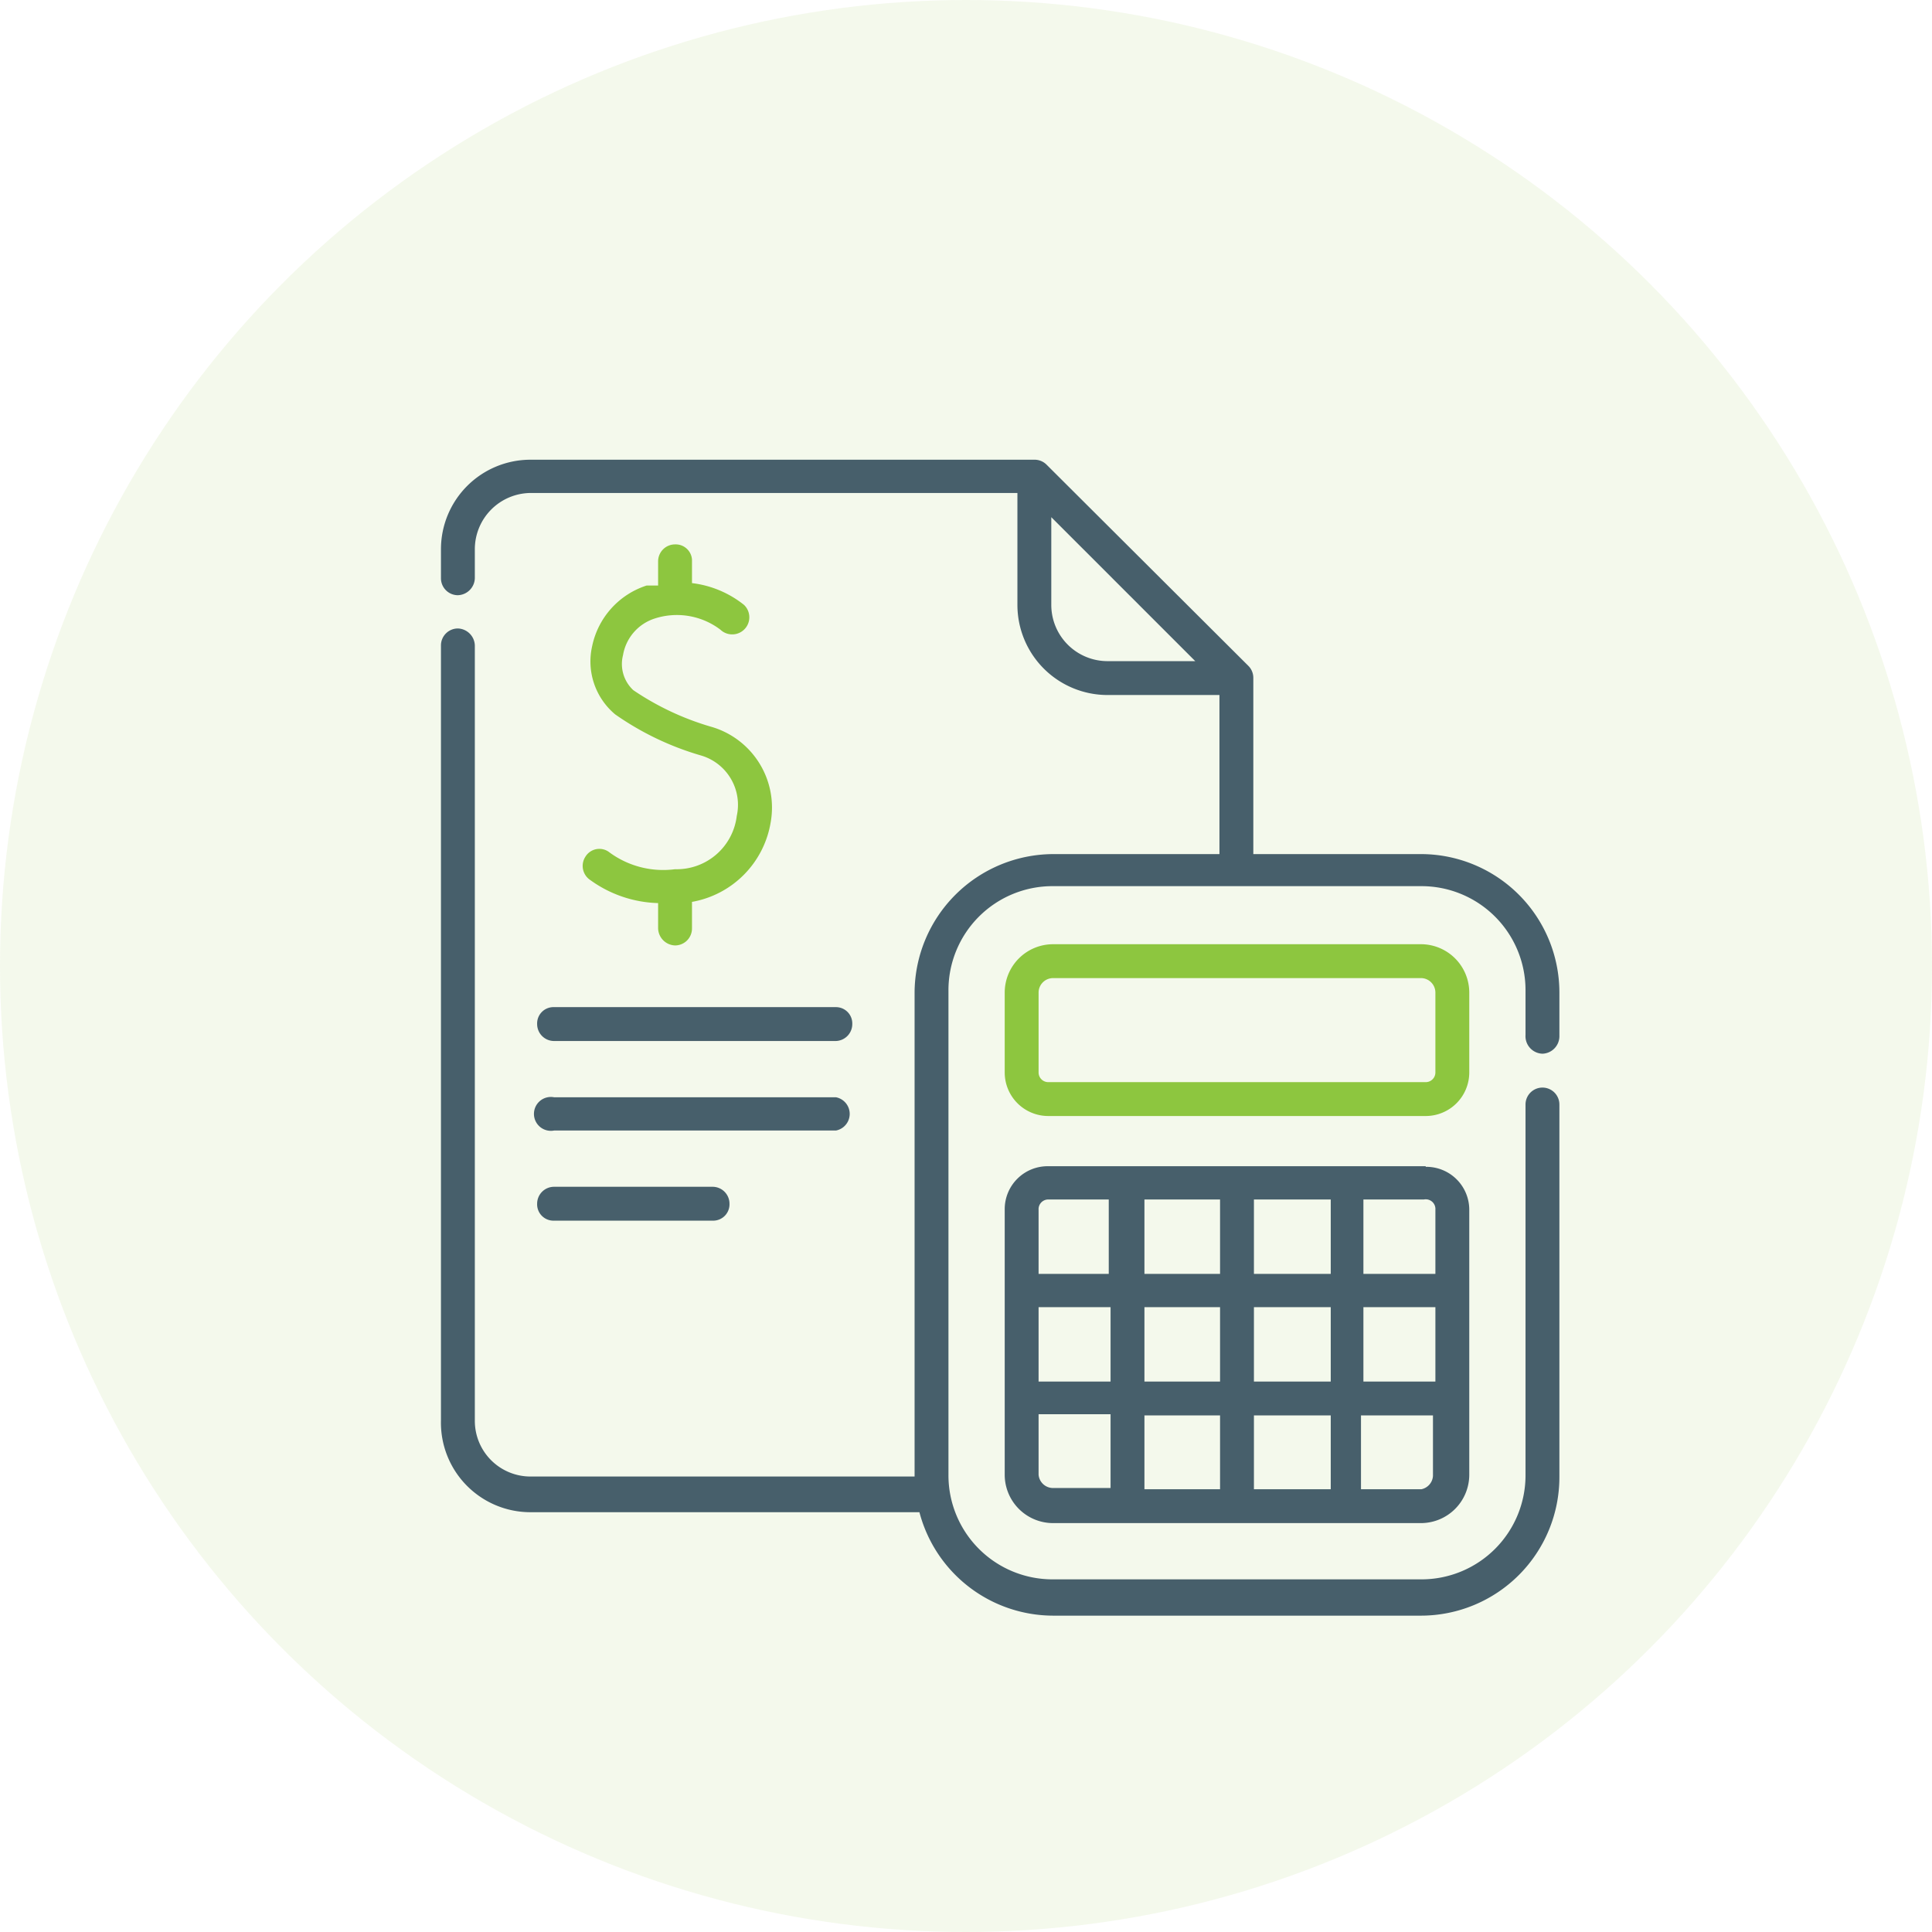
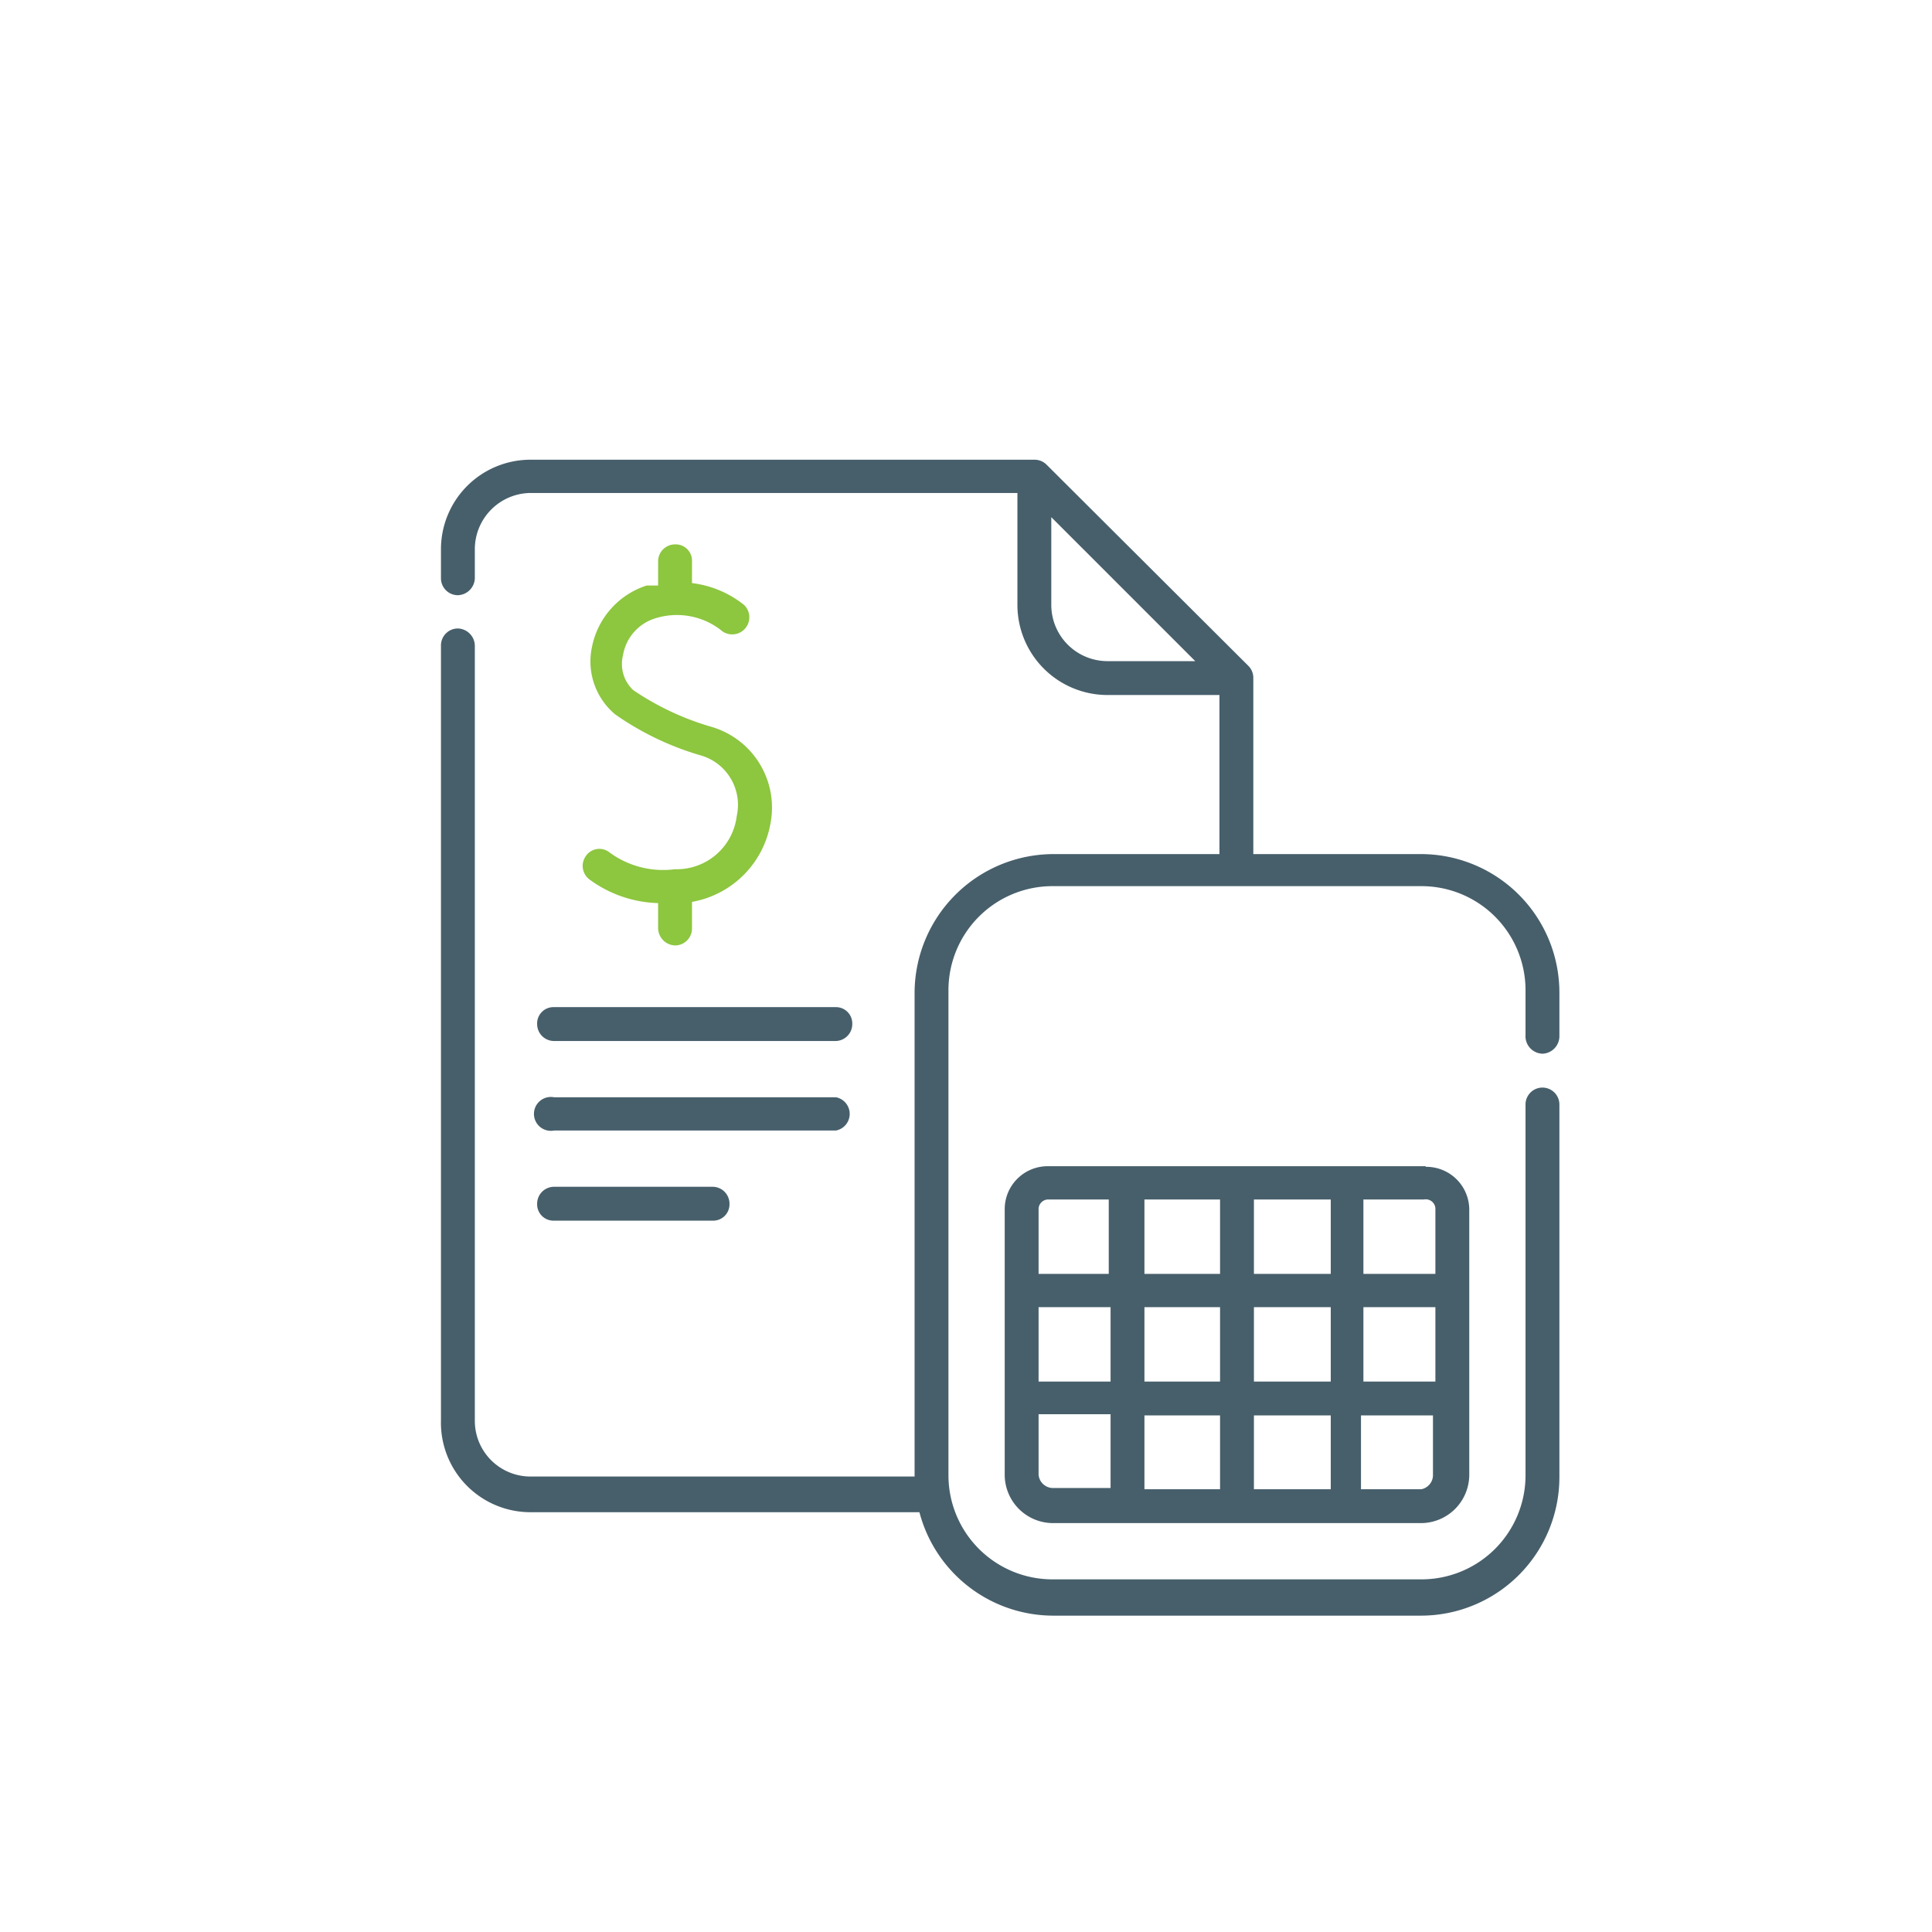
<svg xmlns="http://www.w3.org/2000/svg" viewBox="0 0 31.94 31.94">
  <defs>
    <style>.cls-1{fill:#8dc43f;opacity:0.1;}.cls-2{fill:#475f6b;}.cls-3{fill:#8dc63f;}</style>
  </defs>
  <g id="Layer_2" data-name="Layer 2">
    <g id="Layer_1-2" data-name="Layer 1">
-       <circle class="cls-1" cx="15.97" cy="15.97" r="15.97" />
      <path class="cls-2" d="M25.5,17.42a.29.29,0,0,0,.28-.28v-.73a2.29,2.29,0,0,0-2.28-2.29H20.72V11.21a.28.28,0,0,0-.08-.2L17.3,7.68a.28.28,0,0,0-.2-.08H8.77A1.48,1.48,0,0,0,7.29,9.08v.48a.28.28,0,0,0,.28.28.29.29,0,0,0,.28-.28V9.08a.93.93,0,0,1,.92-.93h8.05V10a1.49,1.49,0,0,0,1.49,1.49h1.85v2.63H17.41a2.3,2.3,0,0,0-2.29,2.29v8H8.77a.92.92,0,0,1-.92-.92V10.67a.29.29,0,0,0-.28-.28.28.28,0,0,0-.28.28V23.48A1.48,1.48,0,0,0,8.77,25H15.2a2.29,2.29,0,0,0,2.21,1.71H23.5a2.29,2.29,0,0,0,2.28-2.29V18.26a.28.28,0,0,0-.56,0v6.12a1.72,1.72,0,0,1-1.72,1.73H17.41a1.72,1.72,0,0,1-1.73-1.73v-8a1.72,1.72,0,0,1,1.73-1.73H23.5a1.72,1.72,0,0,1,1.72,1.73v.73A.29.29,0,0,0,25.5,17.42ZM17.38,10V8.55l2.38,2.38H18.31A.93.93,0,0,1,17.38,10Z" />
-       <path class="cls-3" d="M24.29,16.41a.8.8,0,0,0-.79-.8H17.41a.8.8,0,0,0-.8.8v1.32a.72.72,0,0,0,.72.72h6.24a.72.72,0,0,0,.72-.72V16.41Zm-.56,1.32a.16.16,0,0,1-.16.16H17.33a.16.16,0,0,1-.16-.16V16.41a.24.24,0,0,1,.24-.24H23.5a.24.24,0,0,1,.23.24Z" />
      <path class="cls-2" d="M23.57,19.28H17.33a.71.71,0,0,0-.72.71v4.39a.8.8,0,0,0,.8.8H23.5a.8.8,0,0,0,.79-.8V20a.71.71,0,0,0-.72-.71Zm.16.71v1.07H22.54V19.83h1A.16.16,0,0,1,23.73,20Zm-4.81,1.62h1.25v1.23H18.92Zm-.56,1.23H17.17V21.61h1.19Zm1.81-1.78H18.92V19.83h1.25Zm.56-1.23H22v1.23H20.73Zm-.56,3.57v1.22H18.92V23.4Zm.56,0H22v1.22H20.73Zm0-.56V21.61H22v1.23Zm1.81-1.23h1.19v1.23H22.54Zm-5.21-1.78h1v1.23H17.17V20A.16.16,0,0,1,17.33,19.83Zm-.16,4.55v-1h1.19v1.22h-.95A.24.24,0,0,1,17.17,24.38Zm6.33.24h-1V23.4h1.19v1A.24.24,0,0,1,23.5,24.62Z" />
      <path class="cls-3" d="M11.16,14.37a1.5,1.5,0,0,1-1.1-.29.27.27,0,0,0-.38.08.28.28,0,0,0,.08.39,2,2,0,0,0,1.12.38v.42a.29.29,0,0,0,.28.28.28.28,0,0,0,.28-.28v-.44a1.6,1.6,0,0,0,1.3-1.31,1.39,1.39,0,0,0-1-1.59,4.56,4.56,0,0,1-1.27-.6.59.59,0,0,1-.17-.58.77.77,0,0,1,.51-.6,1.19,1.19,0,0,1,1.1.18A.28.28,0,1,0,12.3,10a1.7,1.7,0,0,0-.86-.36V9.25A.27.27,0,0,0,11.16,9a.28.28,0,0,0-.28.28v.4l-.19,0a1.34,1.34,0,0,0-.9,1,1.14,1.14,0,0,0,.38,1.13,4.79,4.79,0,0,0,1.42.68.85.85,0,0,1,.59,1A1,1,0,0,1,11.16,14.37Z" />
      <path class="cls-2" d="M8.88,16.93a.28.28,0,0,0,.28.28h4.66a.28.28,0,0,0,.27-.28.27.27,0,0,0-.27-.28H9.16a.27.27,0,0,0-.28.28Z" />
      <path class="cls-2" d="M9.16,18.69h4.66a.28.28,0,0,0,0-.55H9.16a.28.28,0,1,0,0,.55Z" />
      <path class="cls-2" d="M9.16,20.18h2.62a.27.27,0,0,0,.28-.28.28.28,0,0,0-.28-.28H9.16a.28.28,0,0,0-.28.28A.27.27,0,0,0,9.16,20.18Z" />
    </g>
  </g>
</svg>